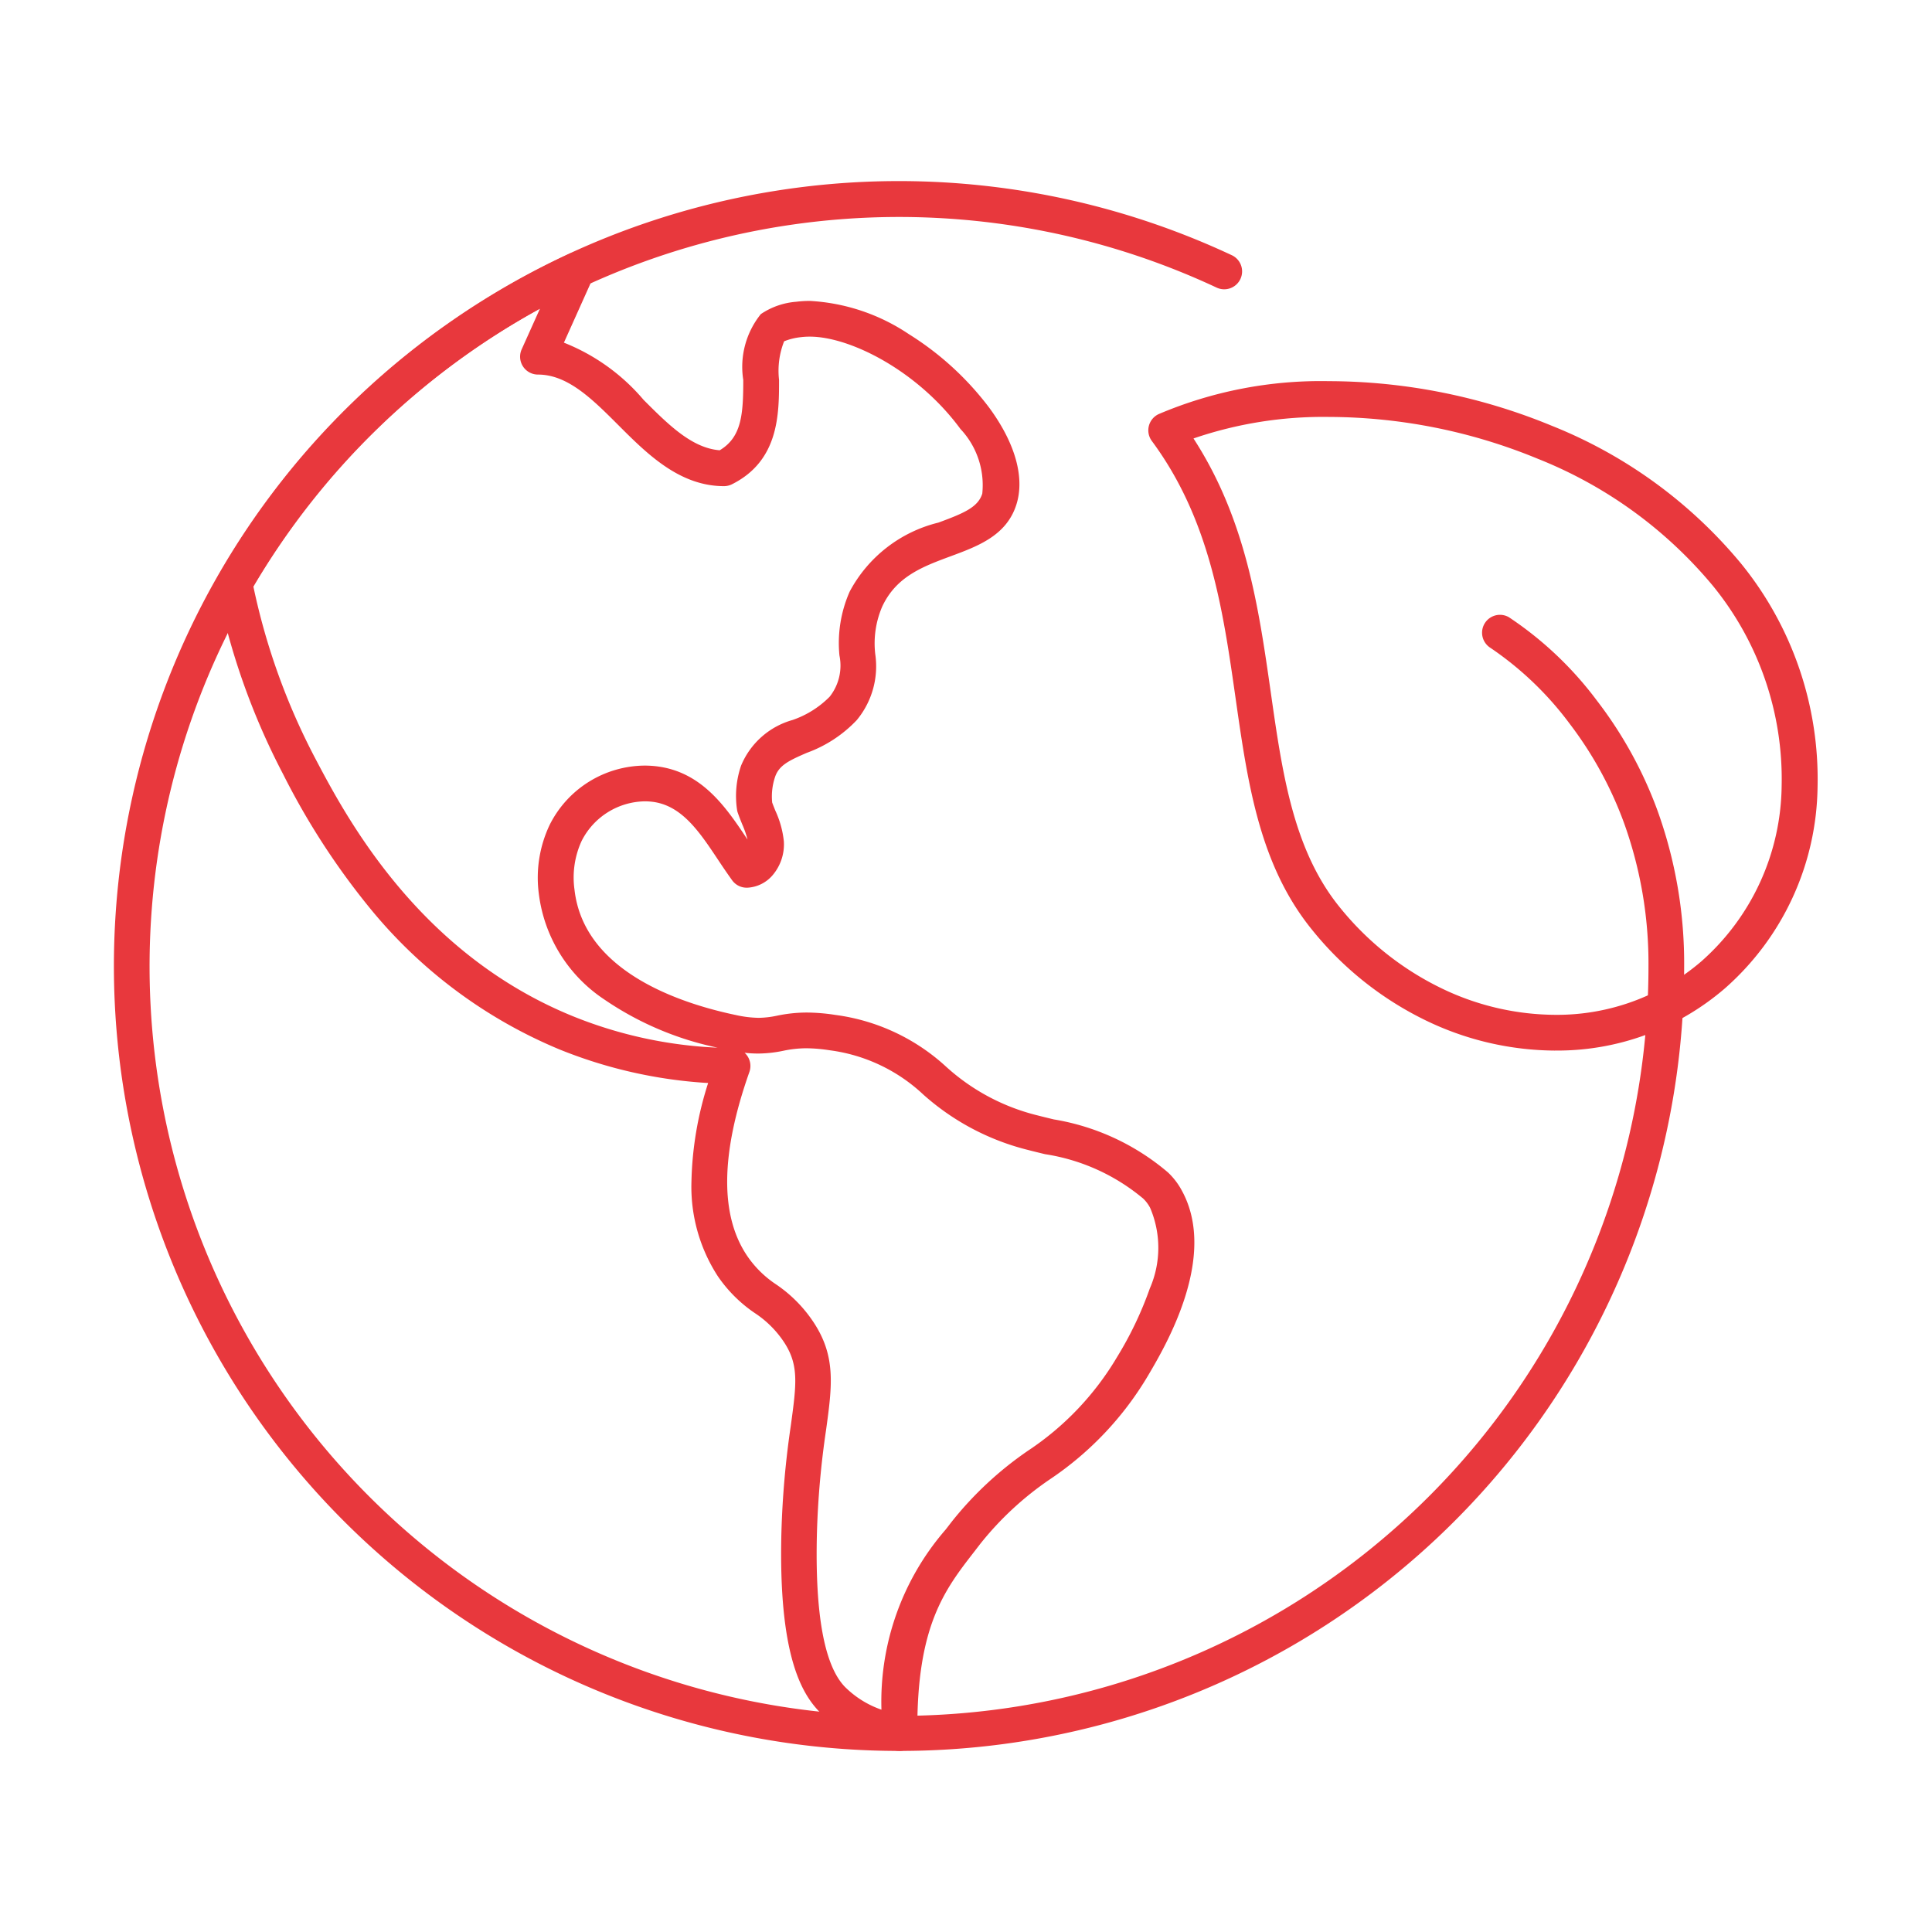
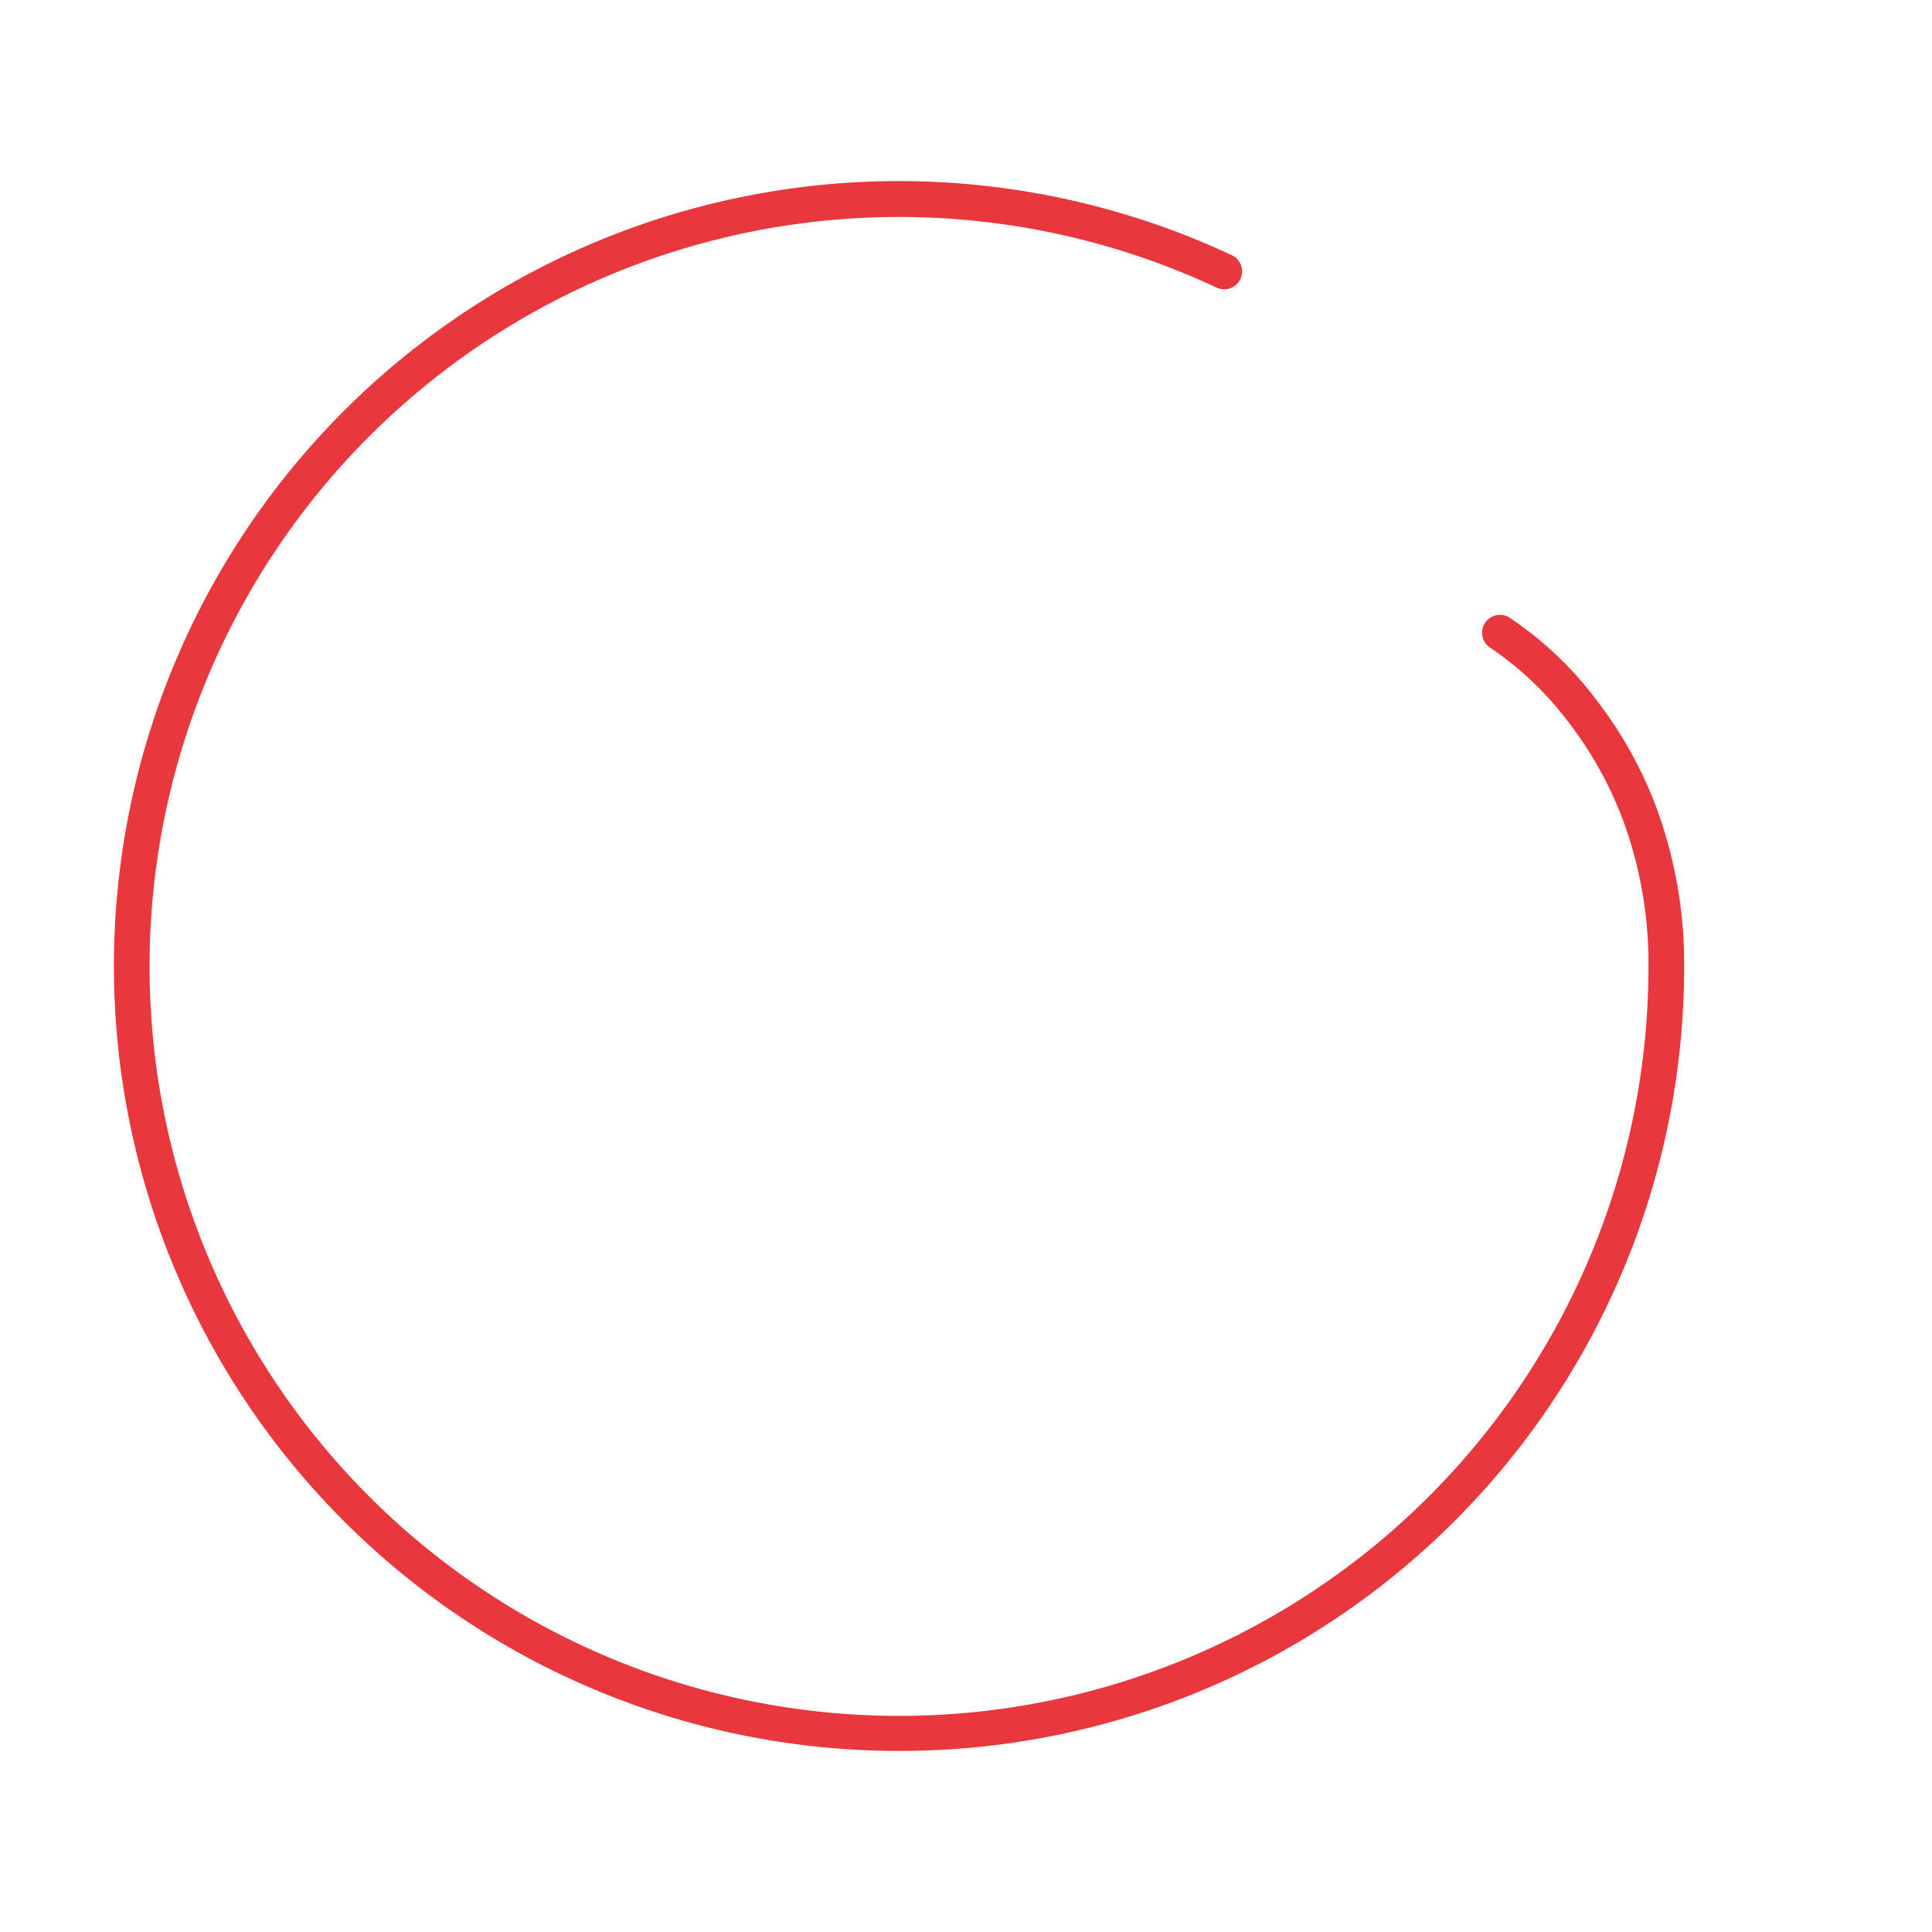
<svg xmlns="http://www.w3.org/2000/svg" height="81" viewBox="0 0 81 81" width="81">
  <clipPath id="a">
    <path d="m213 1158h81v81h-81z" />
  </clipPath>
  <g clip-path="url(#a)" fill="#e8383d" transform="translate(-213 -1158)">
-     <path d="m1297.08 1004.854a.752.752 0 0 1 -.14-.013 5.918 5.918 0 0 1 -3.19-1.607c-.756-.769-1.744-2.385-1.613-7.537a37.586 37.586 0 0 1 .394-4.48c.237-1.738.345-2.531-.273-3.482a4.287 4.287 0 0 0 -1.233-1.235 5.848 5.848 0 0 1 -1.555-1.548 6.891 6.891 0 0 1 -1.105-3.953 14.434 14.434 0 0 1 .7-4.146 19.693 19.693 0 0 1 -6.251-1.416 20.322 20.322 0 0 1 -7.93-5.916 30.554 30.554 0 0 1 -3.636-5.612 29.253 29.253 0 0 1 -2.776-7.847.75.75 0 0 1 .085-.522 33.021 33.021 0 0 1 14.69-13.451.75.75 0 0 1 1 .987q-.541 1.207-1.084 2.414l-.145.323a8.462 8.462 0 0 1 3.342 2.4c1.038 1.037 2.021 2.02 3.19 2.112.918-.549.988-1.5.988-2.947a3.527 3.527 0 0 1 .736-2.762 3.066 3.066 0 0 1 1.479-.517 4.6 4.6 0 0 1 .576-.036 8.244 8.244 0 0 1 4.151 1.393 12.491 12.491 0 0 1 3.373 3.089c1.088 1.482 1.492 2.92 1.137 4.051-.41 1.3-1.6 1.744-2.748 2.169-1.177.436-2.29.847-2.88 2.116a3.905 3.905 0 0 0 -.291 1.987 3.534 3.534 0 0 1 -.775 2.77 5.409 5.409 0 0 1 -2.093 1.371c-.763.331-1.169.526-1.334 1.017a2.57 2.57 0 0 0 -.119 1.068c.04.111.086.225.135.346a4.047 4.047 0 0 1 .354 1.277 1.991 1.991 0 0 1 -.482 1.436 1.488 1.488 0 0 1 -1.044.511h-.034a.75.75 0 0 1 -.606-.308c-.2-.278-.4-.573-.589-.858-.787-1.183-1.53-2.3-2.784-2.439a2.7 2.7 0 0 0 -.292-.016 3.02 3.02 0 0 0 -2.639 1.645l-.007.014a3.671 3.671 0 0 0 -.3 2.043c.385 3.43 4.416 4.769 6.785 5.262a4.663 4.663 0 0 0 .941.113 3.948 3.948 0 0 0 .771-.091 6.145 6.145 0 0 1 1.231-.131 8.106 8.106 0 0 1 1.209.1 8.5 8.5 0 0 1 4.65 2.177 8.82 8.82 0 0 0 3.817 2.033c.227.059.453.113.692.171a9.849 9.849 0 0 1 4.783 2.22 2.98 2.98 0 0 1 .588.771c1.515 2.771-.687 6.505-1.41 7.732a13.539 13.539 0 0 1 -4.131 4.37 13.25 13.25 0 0 0 -2.912 2.7l-.252.327c-1.247 1.607-2.424 3.124-2.388 7.6a.75.75 0 0 1 -.75.756zm-6.486-29.269a.75.75 0 0 1 .2.806c-1.211 3.426-1.24 6.022-.087 7.717a4.391 4.391 0 0 0 1.2 1.183 5.741 5.741 0 0 1 1.6 1.625c.922 1.42.755 2.647.5 4.5a36.284 36.284 0 0 0 -.381 4.315c-.086 3.392.312 5.561 1.182 6.447a4.042 4.042 0 0 0 1.523.948 11 11 0 0 1 2.692-7.551l.247-.32a14.671 14.671 0 0 1 3.206-2.987 12.116 12.116 0 0 0 3.735-3.929 15.064 15.064 0 0 0 1.372-2.874 4.26 4.26 0 0 0 .014-3.376 1.492 1.492 0 0 0 -.291-.39 8.39 8.39 0 0 0 -4.118-1.863c-.234-.057-.476-.115-.714-.177a10.33 10.33 0 0 1 -4.387-2.321 7.061 7.061 0 0 0 -3.927-1.858 6.643 6.643 0 0 0 -.985-.084 4.739 4.739 0 0 0 -.956.105 5.291 5.291 0 0 1 -1.046.116 5.086 5.086 0 0 1 -.58-.032zm-20.594-19.543a27.72 27.72 0 0 0 2.575 7.166c1.29 2.451 4.31 8.188 10.806 10.839a18.256 18.256 0 0 0 6.08 1.324 13.166 13.166 0 0 1 -4.75-2.021 6.233 6.233 0 0 1 -2.745-4.436 5.159 5.159 0 0 1 .457-2.888l.005-.01a4.491 4.491 0 0 1 3.979-2.471 4.207 4.207 0 0 1 .456.025c1.94.215 2.958 1.73 3.853 3.076a4.07 4.07 0 0 0 -.222-.639c-.063-.156-.129-.318-.188-.49a.747.747 0 0 1 -.026-.1 3.929 3.929 0 0 1 .165-1.868 3.3 3.3 0 0 1 2.159-1.916 4.021 4.021 0 0 0 1.555-.975 2.1 2.1 0 0 0 .411-1.731 5.338 5.338 0 0 1 .43-2.679 5.766 5.766 0 0 1 3.72-2.891c1.053-.389 1.657-.638 1.838-1.212a3.435 3.435 0 0 0 -.915-2.713c-1.779-2.423-4.608-3.871-6.314-3.871a3.086 3.086 0 0 0 -.386.023 2.622 2.622 0 0 0 -.692.172 3.361 3.361 0 0 0 -.213 1.619c0 1.43 0 3.388-1.974 4.375a.75.75 0 0 1 -.335.079c-1.87 0-3.229-1.359-4.428-2.558-1.09-1.09-2.12-2.12-3.37-2.12a.75.75 0 0 1 -.684-1.057l.55-1.223.217-.483a31.541 31.541 0 0 0 -12.014 11.654zm54.565 19.451a12.562 12.562 0 0 1 -5.459-1.287 13.926 13.926 0 0 1 -4.7-3.751c-2.227-2.724-2.715-6.142-3.231-9.76-.524-3.668-1.065-7.461-3.508-10.76a.75.75 0 0 1 .292-1.129 17.387 17.387 0 0 1 7.13-1.379 24.627 24.627 0 0 1 9.35 1.872 19.852 19.852 0 0 1 7.924 5.766 14.317 14.317 0 0 1 3.215 9.386 11.433 11.433 0 0 1 -3.888 8.437 10.76 10.76 0 0 1 -7.124 2.604zm-15.151-25.663c2.2 3.392 2.731 7.079 3.241 10.653.486 3.406.945 6.622 2.908 9.023a12.437 12.437 0 0 0 4.2 3.352 11.054 11.054 0 0 0 4.8 1.136 9.28 9.28 0 0 0 6.142-2.241 9.95 9.95 0 0 0 3.367-7.349 12.816 12.816 0 0 0 -2.885-8.4 18.351 18.351 0 0 0 -7.329-5.319 23.113 23.113 0 0 0 -8.776-1.758 16.777 16.777 0 0 0 -5.666.902z" transform="translate(-1046.376 226.553)" />
    <path d="m1298.826 1006.068a32.908 32.908 0 1 1 13.923-62.716.75.75 0 1 1 -.636 1.358 31.421 31.421 0 1 0 18.122 28.449 17.379 17.379 0 0 0 -1.031-6.012 15.8 15.8 0 0 0 -2.269-4.139 13.715 13.715 0 0 0 -3.328-3.188.75.75 0 0 1 .773-1.285 14.882 14.882 0 0 1 3.7 3.507 17.3 17.3 0 0 1 2.512 4.544 18.859 18.859 0 0 1 1.139 6.573 32.882 32.882 0 0 1 -32.908 32.909z" transform="translate(-1048.122 225.34)" />
  </g>
</svg>